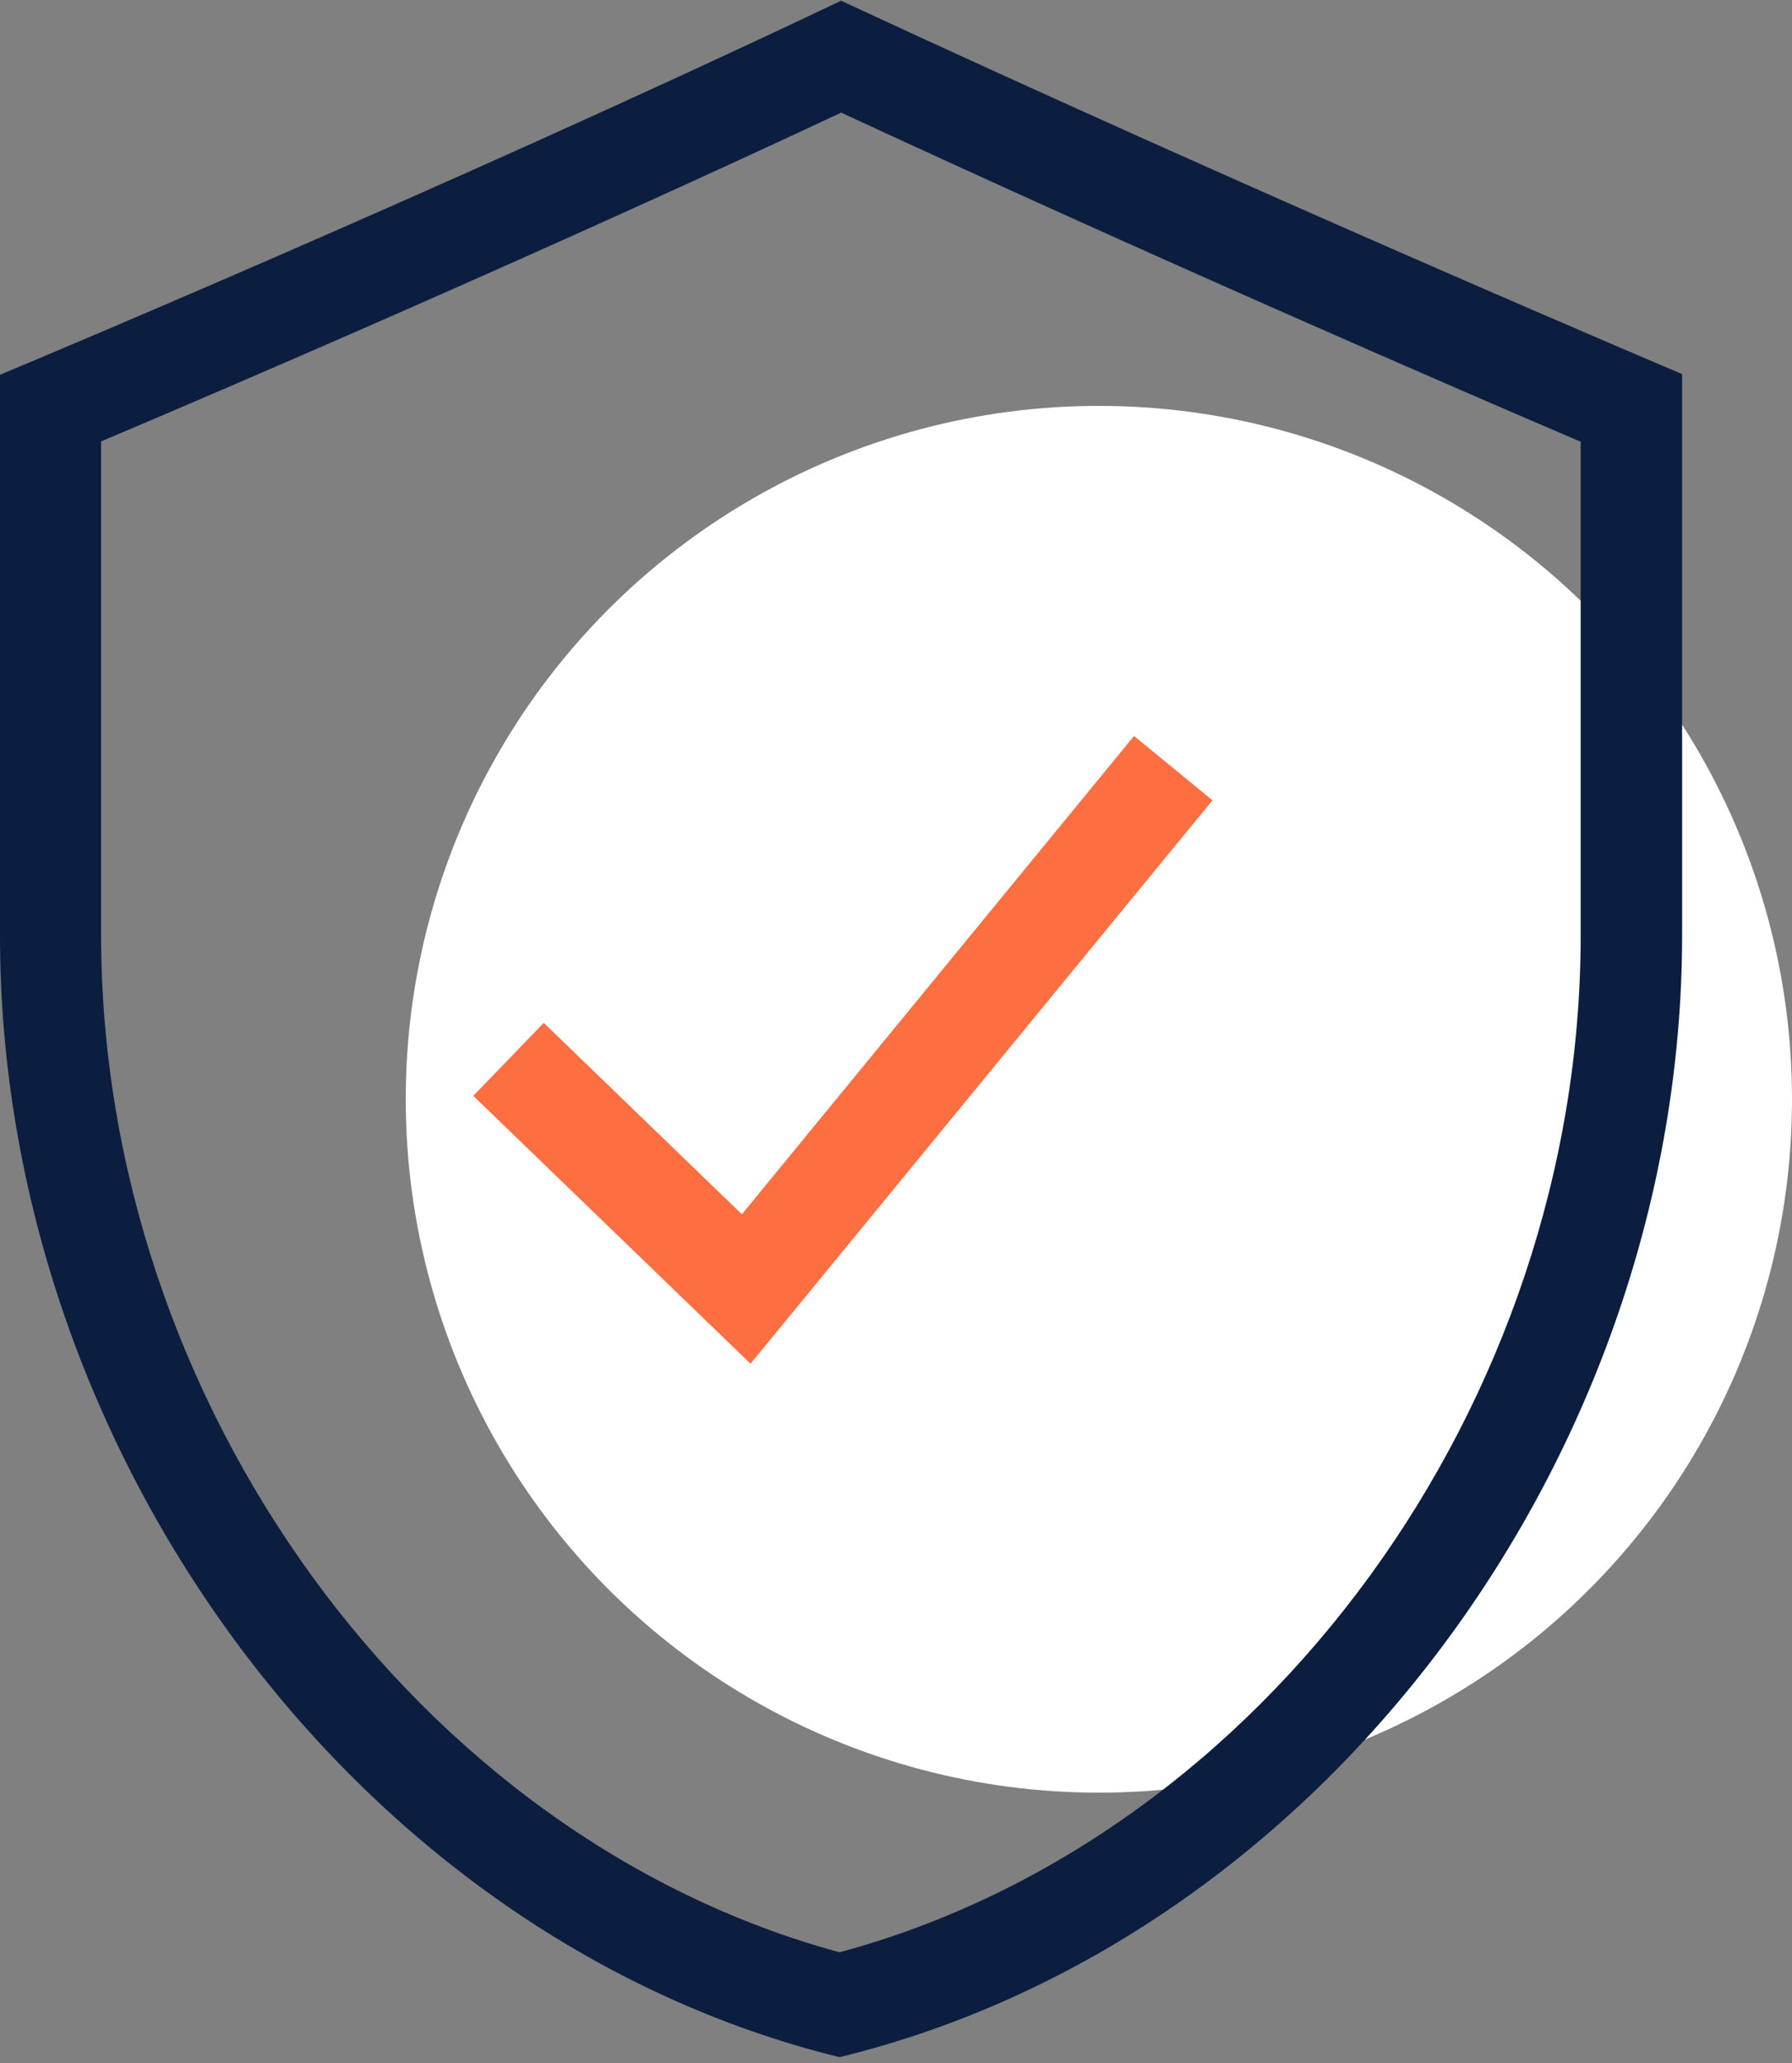
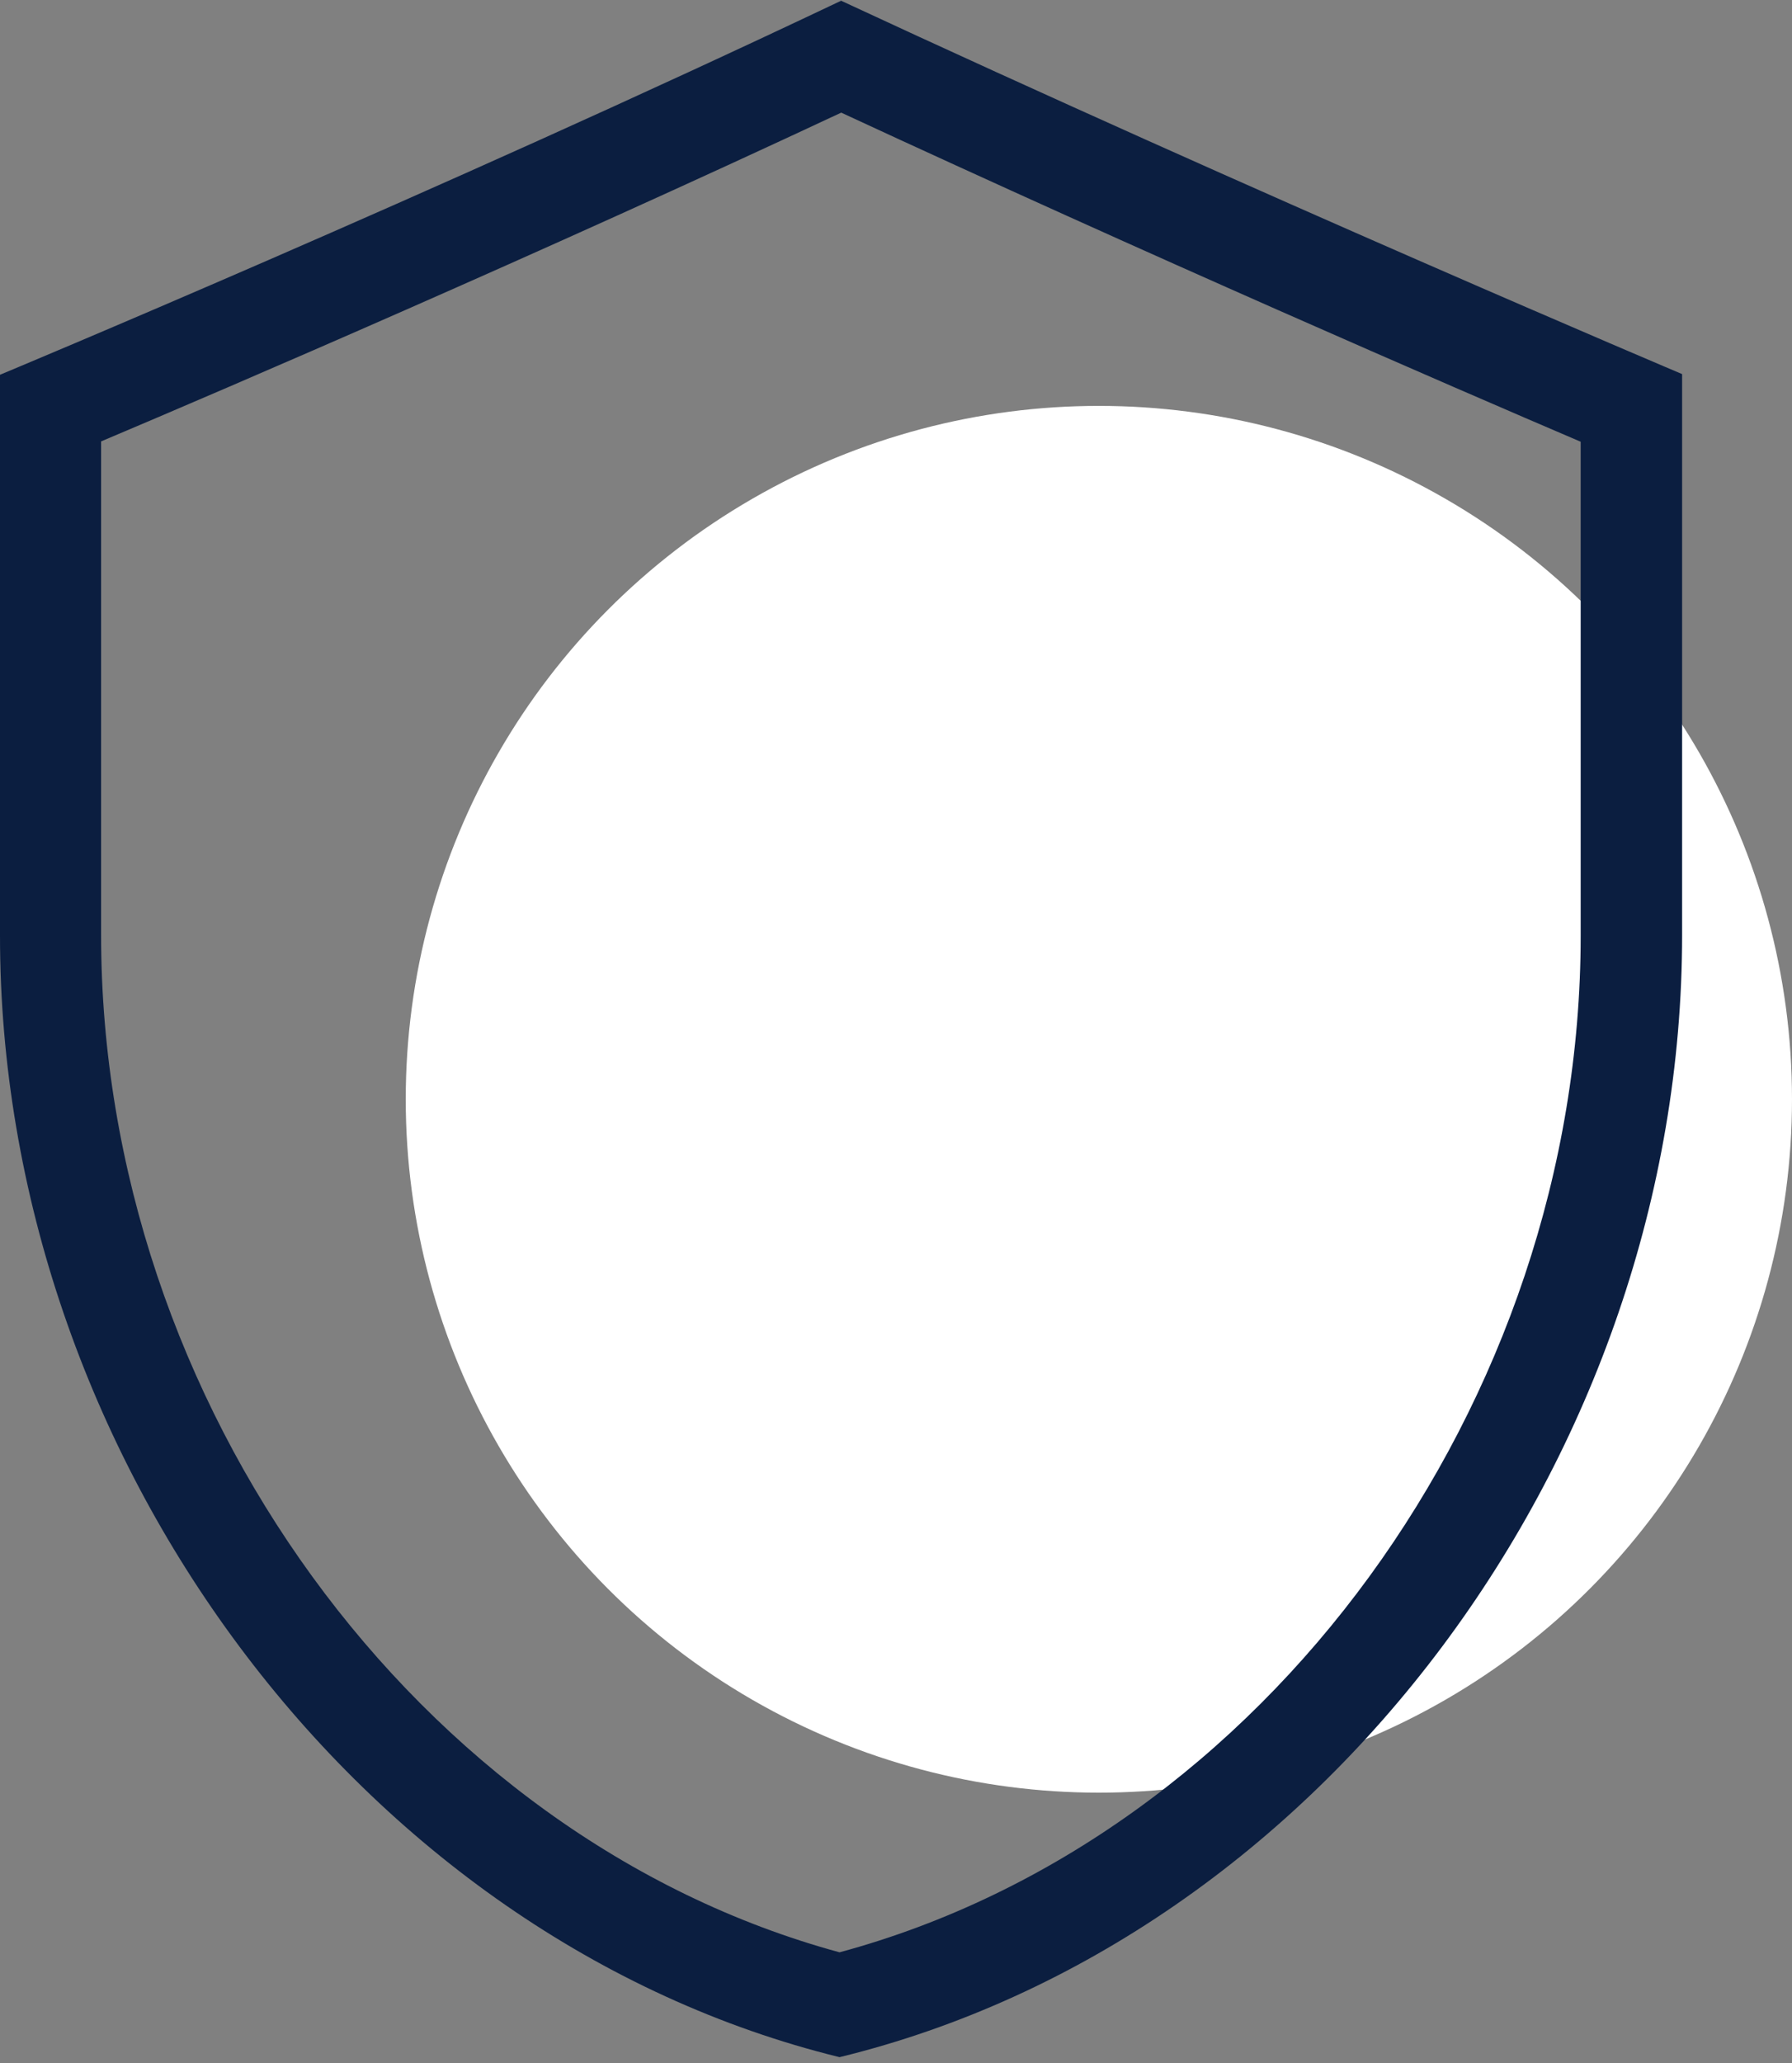
<svg xmlns="http://www.w3.org/2000/svg" width="53" height="61" viewBox="0 0 53 61" fill="none">
  <rect x="0" y="0" width="53" height="61" fill="#808080" stroke="none" />
  <circle cx="32.5" cy="32.5" r="20.5" fill="white" />
  <path d="M24.88 3.33C33.96 7.54 42.98 11.45 46.75 13.06V27.66C46.75 41.49 37.4 54.33 24.83 57.72C12.35 54.33 2.99 41.49 2.99 27.64V13.05C6.83 11.43 15.99 7.49 24.88 3.33ZM24.88 0.02C12.88 5.72 7.05623e-06 11.08 7.05623e-06 11.08V27.64C-0.01 42.99 10.61 57.33 24.83 60.82C39.14 57.33 49.75 42.99 49.75 27.64V11.06C49.75 11.06 37.22 5.76 24.83 0L24.88 0.02Z" fill="#0B1E40" />
-   <path d="M15.04 31.32L22.07 38.11L34.7 22.71" stroke="#FD6E41" stroke-width="3" stroke-miterlimit="10" />
</svg>